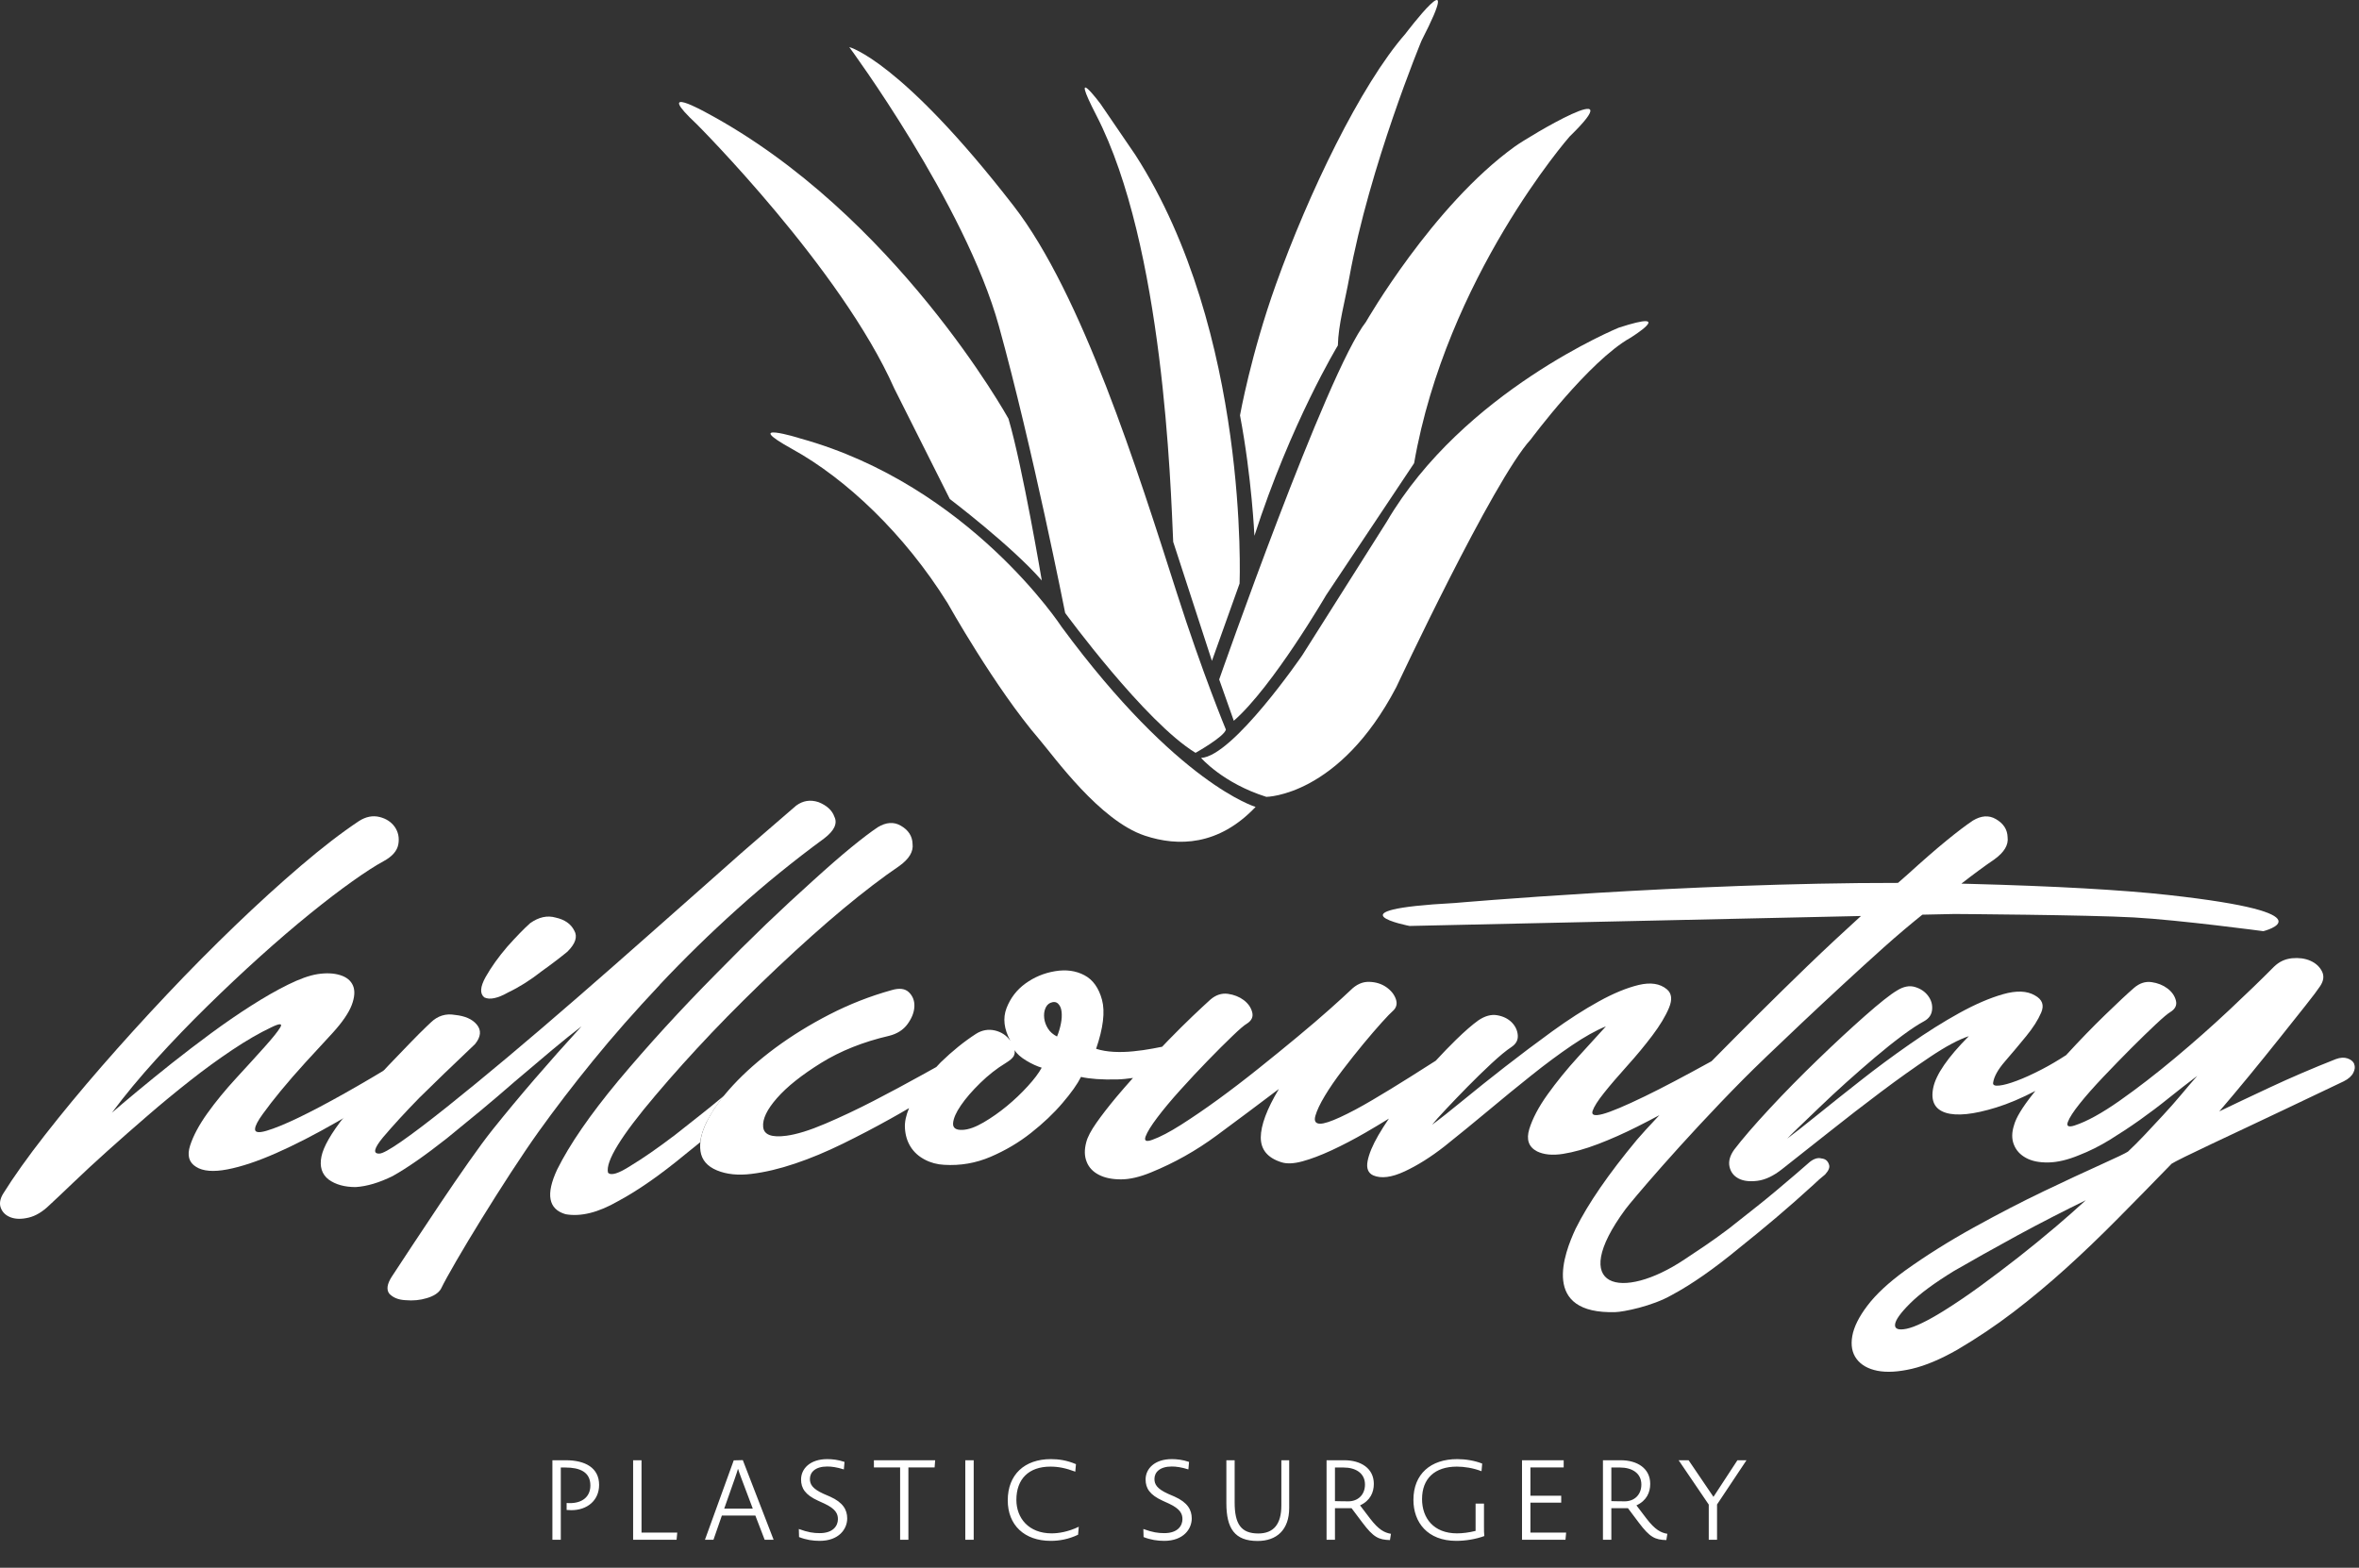
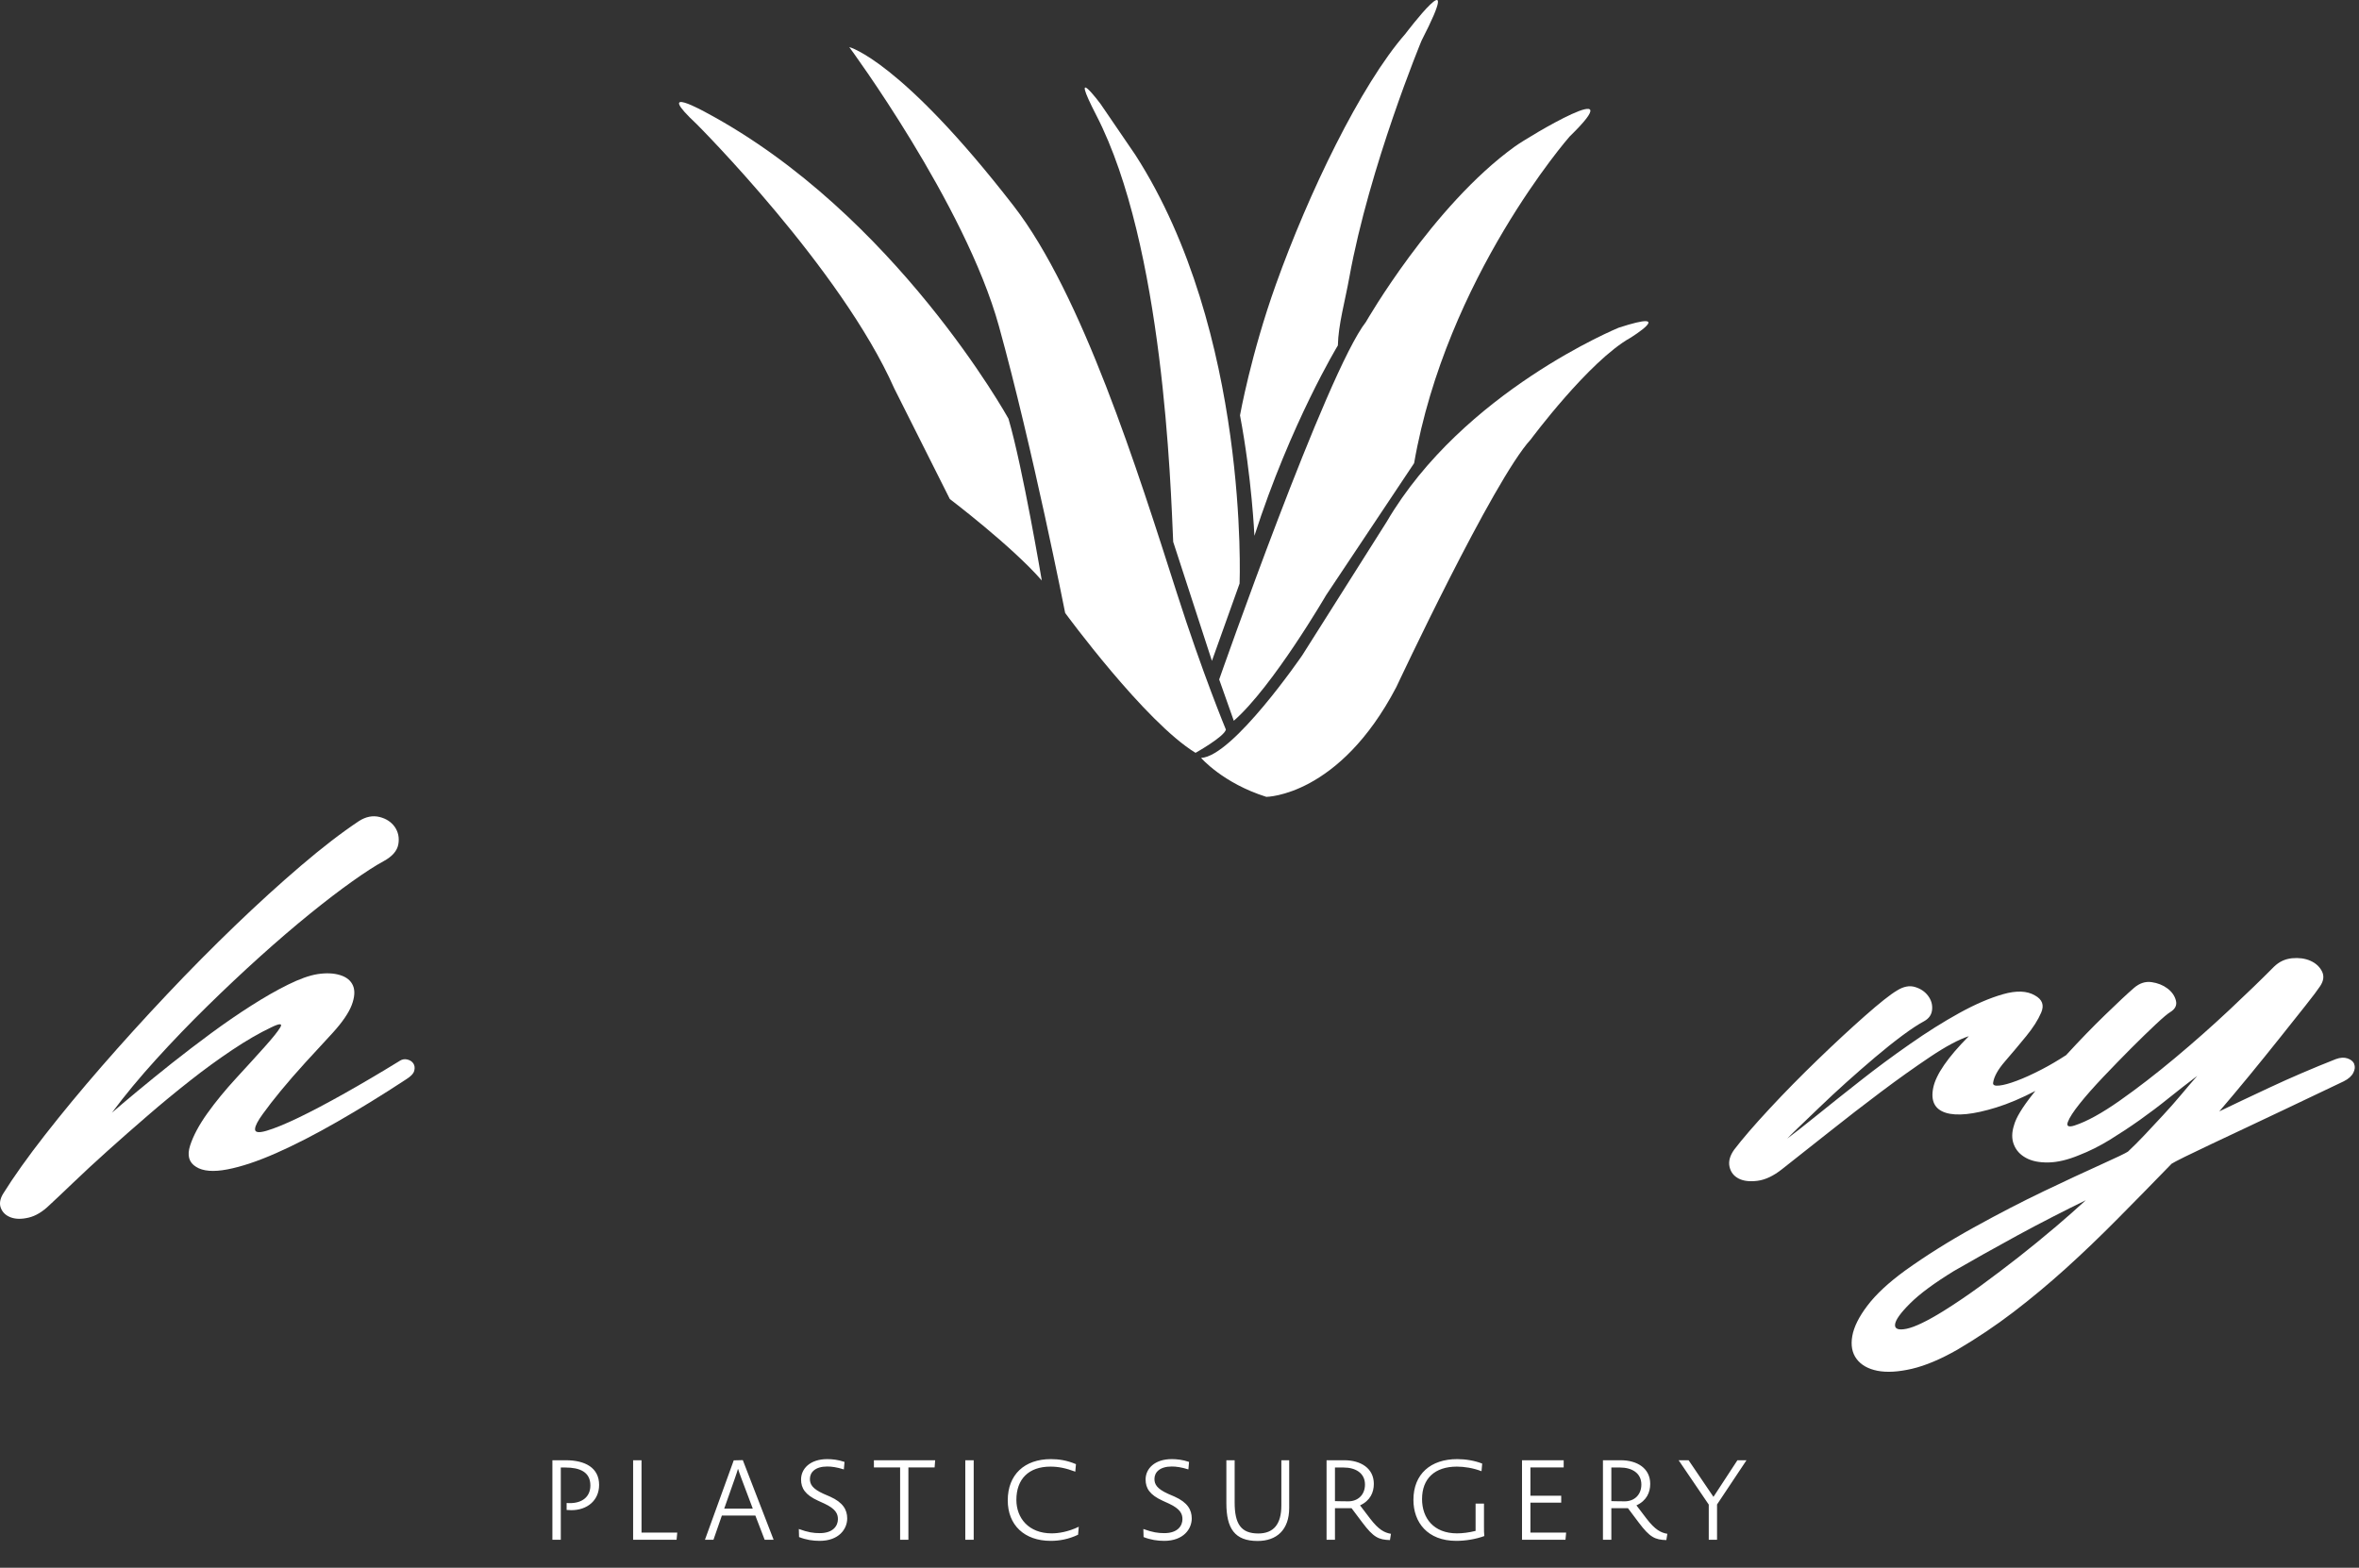
<svg xmlns="http://www.w3.org/2000/svg" width="337" height="224" viewBox="0 0 337 224" fill="none">
  <rect x="0" y="0" width="337" height="224" fill="#333333" stroke="none" />
-   <path d="M309.825 127.884C303.083 127.139 293.567 126.607 281.4 126.288C280.999 126.28 280.598 126.272 280.197 126.256C281.858 124.963 283.437 123.793 284.935 122.77C286.326 121.763 286.948 120.716 286.8 119.611C286.768 118.515 286.203 117.648 285.115 117.026C284.125 116.453 283.036 116.527 281.85 117.239C280.844 117.91 279.584 118.867 278.062 120.111C276.54 121.354 274.699 122.958 272.547 124.914C272.35 125.094 271.851 125.527 271.139 126.149C240.832 126.125 207.841 129.021 207.841 129.021C189.39 130.003 201.369 132.302 201.369 132.302L265.854 130.879C263.579 132.949 260.92 135.411 258.154 138.079C253.613 142.465 248.736 147.333 244.506 151.629C240.562 153.805 237.387 155.474 235.006 156.628C232.143 158.019 230.13 158.862 228.968 159.173C227.798 159.484 227.315 159.336 227.511 158.739C227.708 158.142 228.248 157.283 229.148 156.154C230.04 155.033 231.153 153.74 232.462 152.283C233.779 150.827 234.974 149.379 236.054 147.947C237.134 146.515 237.928 145.198 238.427 144.003C238.926 142.808 238.819 141.925 238.116 141.344C237.142 140.534 235.808 140.329 234.106 140.73C232.404 141.139 230.49 141.925 228.379 143.095C226.26 144.265 224.05 145.688 221.735 147.366C219.427 149.043 217.185 150.729 215.009 152.422C212.832 154.116 210.828 155.72 208.995 157.225C207.162 158.731 205.689 159.893 204.585 160.703C204.961 160.228 205.624 159.484 206.573 158.477C207.514 157.471 208.553 156.399 209.682 155.245C210.811 154.1 211.941 152.995 213.07 151.948C214.199 150.901 215.148 150.107 215.942 149.583C216.588 149.15 216.883 148.593 216.825 147.898C216.768 147.202 216.474 146.597 215.95 146.065C215.418 145.541 214.731 145.206 213.88 145.058C213.029 144.911 212.137 145.157 211.212 145.778C210.337 146.4 209.265 147.333 207.988 148.577C207.056 149.493 206.09 150.483 205.108 151.555C203.922 152.316 202.711 153.085 201.434 153.887C199.536 155.082 197.736 156.186 196.034 157.185C194.332 158.191 192.81 159.001 191.46 159.623C190.11 160.245 189.153 160.556 188.596 160.556C187.926 160.556 187.696 160.171 187.917 159.41C188.138 158.641 188.588 157.7 189.259 156.579C189.93 155.458 190.781 154.223 191.804 152.881C192.827 151.539 193.825 150.287 194.79 149.117C195.756 147.947 196.64 146.932 197.417 146.065C198.194 145.198 198.71 144.682 198.939 144.486C199.487 144.011 199.643 143.438 199.413 142.767C199.184 142.096 198.726 141.524 198.039 141.041C197.352 140.566 196.541 140.313 195.592 140.288C194.643 140.264 193.759 140.656 192.941 141.475C192.287 142.096 191.297 143.005 189.955 144.199C188.613 145.394 187.075 146.711 185.348 148.143C183.622 149.575 181.772 151.089 179.8 152.66C177.829 154.239 175.906 155.712 174.04 157.07C172.166 158.436 170.399 159.639 168.746 160.695C167.085 161.75 165.719 162.462 164.639 162.847C163.747 163.182 163.42 163.027 163.657 162.38C163.894 161.734 164.459 160.826 165.342 159.656C166.226 158.486 167.323 157.168 168.64 155.712C169.957 154.255 171.258 152.856 172.567 151.514C173.868 150.172 175.03 149.019 176.053 148.037C177.068 147.055 177.755 146.474 178.099 146.278C178.794 145.844 179.064 145.296 178.884 144.625C178.712 143.954 178.311 143.381 177.681 142.898C177.051 142.424 176.29 142.121 175.407 141.998C174.523 141.884 173.688 142.154 172.911 142.825C172.273 143.397 171.43 144.191 170.374 145.189C169.319 146.196 168.165 147.341 166.905 148.634C166.611 148.937 166.316 149.248 166.022 149.559C165.604 149.64 165.162 149.73 164.671 149.82C163.78 149.984 162.847 150.123 161.898 150.213C160.94 150.311 160.008 150.336 159.099 150.287C158.191 150.238 157.356 150.099 156.587 149.853C157.602 146.891 157.888 144.559 157.43 142.857C156.972 141.164 156.137 139.985 154.91 139.339C153.691 138.693 152.292 138.504 150.721 138.766C149.15 139.028 147.742 139.617 146.49 140.525C145.238 141.434 144.347 142.604 143.79 144.044C143.242 145.476 143.422 147.03 144.338 148.708C143.798 147.947 143.062 147.456 142.129 147.235C141.188 147.022 140.296 147.178 139.454 147.701C137.752 148.798 136.058 150.164 134.381 151.792C134.168 152.005 133.963 152.234 133.759 152.455C133.088 152.832 132.376 153.224 131.59 153.658C129.439 154.853 127.18 156.064 124.824 157.283C122.467 158.502 120.16 159.59 117.918 160.547C115.676 161.505 113.819 162.078 112.354 162.274C110.243 162.56 109.13 162.143 109.024 161.022C108.909 159.901 109.564 158.526 110.996 156.898C112.419 155.27 114.522 153.601 117.296 151.874C120.07 150.156 123.302 148.863 127 148.004C128.154 147.718 129.046 147.153 129.651 146.318C130.257 145.484 130.584 144.657 130.625 143.839C130.666 143.021 130.412 142.342 129.864 141.794C129.316 141.245 128.481 141.139 127.36 141.475C124.275 142.334 121.322 143.496 118.491 144.952C115.66 146.408 113.09 148.004 110.758 149.722C108.435 151.449 106.43 153.216 104.744 155.033C103.059 156.849 101.815 158.576 101.005 160.196C100.195 161.824 99.884 163.256 100.072 164.5C100.26 165.743 101.038 166.651 102.421 167.224C103.803 167.797 105.456 167.969 107.387 167.723C109.318 167.486 111.38 166.995 113.581 166.251C115.782 165.514 118.049 164.565 120.389 163.419C122.721 162.274 124.987 161.088 127.172 159.868C128.105 159.353 128.997 158.837 129.864 158.33C129.43 159.361 129.226 160.31 129.275 161.161C129.332 162.192 129.602 163.084 130.085 163.853C130.568 164.622 131.239 165.228 132.098 165.678C132.957 166.136 133.89 166.381 134.88 166.431C137.187 166.57 139.396 166.193 141.516 165.285C143.635 164.377 145.558 163.239 147.284 161.873C149.019 160.507 150.516 159.091 151.784 157.602C153.053 156.121 153.928 154.877 154.427 153.871C155.679 154.157 157.389 154.28 159.566 154.231C160.294 154.214 161.063 154.133 161.857 154.018C161.014 154.959 160.204 155.884 159.459 156.775C158.363 158.093 157.414 159.312 156.628 160.433C155.843 161.554 155.36 162.479 155.18 163.199C154.894 164.254 154.91 165.187 155.237 165.997C155.556 166.815 156.145 167.429 156.988 167.862C157.831 168.296 158.878 168.509 160.138 168.509C161.399 168.509 162.839 168.173 164.459 167.502C167.748 166.161 170.874 164.41 173.819 162.233C176.765 160.057 179.727 157.847 182.697 155.597C180.979 158.469 180.12 160.777 180.111 162.519C180.111 164.27 181.093 165.449 183.082 166.071C183.843 166.308 184.841 166.267 186.068 165.931C187.295 165.596 188.686 165.072 190.241 164.352C191.788 163.632 193.391 162.798 195.052 161.84C196.173 161.194 197.294 160.515 198.415 159.827C197.851 160.654 197.352 161.439 196.91 162.2C196.083 163.632 195.568 164.868 195.371 165.899C195.175 166.93 195.445 167.609 196.181 167.944C197.319 168.427 198.808 168.231 200.657 167.372C202.506 166.512 204.405 165.318 206.36 163.788C208.398 162.159 210.476 160.466 212.595 158.698C214.706 156.931 216.768 155.245 218.781 153.642C220.786 152.038 222.708 150.614 224.541 149.37C226.374 148.127 228.002 147.219 229.418 146.646C228.371 147.791 227.045 149.256 225.433 151.023C223.821 152.791 222.373 154.574 221.088 156.366C219.804 158.158 218.936 159.811 218.47 161.317C218.012 162.822 218.38 163.886 219.575 164.508C220.54 164.982 221.776 165.105 223.289 164.868C224.795 164.63 226.464 164.164 228.281 163.469C230.105 162.773 231.987 161.938 233.935 160.957C235.006 160.417 236.046 159.877 237.052 159.337C235.563 160.924 234.434 162.151 233.836 162.863C229.786 167.74 226.873 171.97 225.089 175.562C223.437 179.105 220.106 187.811 230.801 187.475C231.889 187.443 236.005 186.657 238.836 185.029C241.691 183.499 244.874 181.273 248.401 178.36C250.144 176.969 251.895 175.529 253.678 174.024C255.454 172.518 257.262 170.931 259.095 169.253C259.341 169.016 259.602 168.779 259.872 168.533C260.142 168.296 260.437 168.059 260.732 167.813C261.255 167.241 261.435 166.758 261.28 166.381C261.116 165.858 260.756 165.571 260.216 165.522C259.701 165.375 259.144 165.547 258.539 166.021C257.99 166.504 257.328 167.077 256.55 167.748C255.773 168.419 254.84 169.204 253.76 170.113C252.68 171.021 251.576 171.921 250.446 172.805C249.317 173.688 248.147 174.613 246.944 175.57C244.49 177.436 242.362 178.802 240.644 179.948C231.676 185.945 223.813 184.17 232.216 172.764C232.904 171.831 240.063 163.28 249.064 154.182C251.993 151.22 261.869 141.851 269.094 135.379C271.205 133.489 273.177 131.852 274.625 130.69L279.207 130.592C279.207 130.592 298.247 130.715 304.818 131.083C311.388 131.451 323.334 133.047 323.334 133.047C323.334 133.047 333.513 130.51 309.809 127.884H309.825ZM146.818 155.204C145.901 156.211 144.911 157.152 143.839 158.036C142.767 158.919 141.663 159.697 140.517 160.367C139.372 161.038 138.374 161.398 137.523 161.439C136.549 161.488 136.099 161.161 136.156 160.474C136.213 159.778 136.59 158.927 137.277 157.929C137.964 156.923 138.889 155.859 140.035 154.738C141.18 153.617 142.391 152.668 143.643 151.907C144.273 151.522 144.658 151.187 144.813 150.901C144.96 150.614 145.001 150.328 144.928 150.041C145.263 150.565 145.828 151.072 146.621 151.547C147.415 152.022 148.151 152.357 148.814 152.553C148.397 153.323 147.734 154.206 146.818 155.204ZM151.015 148.102C150.434 147.816 150.001 147.431 149.706 146.957C149.411 146.482 149.231 145.991 149.174 145.484C149.117 144.985 149.158 144.527 149.321 144.117C149.477 143.708 149.722 143.438 150.05 143.291C150.5 143.103 150.868 143.136 151.146 143.397C151.424 143.659 151.596 144.044 151.653 144.543C151.711 145.042 151.686 145.623 151.555 146.269C151.424 146.916 151.244 147.521 151.007 148.094L151.015 148.102Z" fill="white" />
  <path d="M57.066 151.595C57.426 151.357 57.795 151.284 58.187 151.382C58.58 151.48 58.867 151.668 59.055 151.955C59.243 152.241 59.284 152.593 59.177 152.994C59.071 153.403 58.67 153.82 57.975 154.246C54.628 156.447 51.363 158.451 48.197 160.268C45.03 162.084 42.117 163.582 39.466 164.752C36.815 165.922 34.492 166.699 32.487 167.084C30.482 167.468 28.993 167.346 28.019 166.724C26.988 166.102 26.702 165.087 27.16 163.672C27.618 162.256 28.437 160.734 29.615 159.081C30.793 157.429 32.168 155.759 33.73 154.058C35.293 152.364 36.643 150.875 37.781 149.606C38.918 148.338 39.671 147.405 40.031 146.808C40.391 146.211 39.974 146.194 38.779 146.775C37.053 147.594 35.195 148.665 33.191 150.007C31.186 151.349 29.165 152.814 27.136 154.418C25.098 156.021 23.069 157.69 21.048 159.441C19.027 161.184 17.12 162.862 15.337 164.465C13.553 166.069 11.949 167.55 10.525 168.917C9.102 170.283 7.948 171.371 7.073 172.181C6.091 173.139 5.093 173.736 4.094 173.973C3.096 174.211 2.245 174.202 1.541 173.941C0.838 173.679 0.371 173.237 0.126 172.615C-0.12 171.993 -0.005 171.298 0.461 170.537C1.983 168.098 3.963 165.316 6.41 162.183C8.856 159.049 11.556 155.784 14.51 152.388C17.464 148.993 20.565 145.573 23.814 142.128C27.062 138.683 30.319 135.394 33.575 132.26C36.832 129.126 39.974 126.27 43.001 123.685C46.029 121.099 48.786 118.972 51.298 117.303C52.28 116.681 53.254 116.493 54.219 116.73C55.176 116.967 55.904 117.45 56.404 118.162C56.895 118.882 57.066 119.708 56.903 120.633C56.739 121.566 56.044 122.368 54.816 123.038C53.663 123.66 52.173 124.618 50.357 125.91C48.532 127.203 46.503 128.758 44.261 130.574C42.019 132.391 39.646 134.428 37.151 136.67C34.655 138.92 32.151 141.277 29.639 143.74C27.127 146.203 24.697 148.723 22.349 151.308C20.001 153.894 17.873 156.447 15.991 158.983C16.924 158.173 18.143 157.142 19.641 155.899C21.138 154.655 22.774 153.329 24.55 151.914C26.326 150.506 28.191 149.083 30.139 147.643C32.086 146.211 34.001 144.893 35.874 143.699C37.748 142.504 39.499 141.498 41.144 140.688C42.78 139.878 44.188 139.37 45.374 139.182C46.609 138.994 47.69 139.043 48.606 139.329C49.522 139.616 50.128 140.115 50.431 140.835C50.733 141.555 50.668 142.471 50.251 143.592C49.825 144.713 48.917 146.047 47.526 147.577C46.233 148.968 44.932 150.376 43.631 151.807C42.33 153.239 41.16 154.581 40.137 155.825C39.114 157.069 38.247 158.181 37.544 159.163C36.832 160.145 36.463 160.849 36.439 161.282C36.382 161.806 36.922 161.904 38.067 161.569C39.213 161.233 40.735 160.612 42.625 159.703C44.515 158.795 46.716 157.633 49.22 156.226C51.723 154.818 54.342 153.272 57.075 151.595H57.066Z" fill="white" />
-   <path d="M69.184 142.508C69.954 142.893 71.099 142.647 72.613 141.788C74.208 141.027 75.796 140.021 77.375 138.777C78.177 138.204 78.872 137.689 79.47 137.231C80.067 136.781 80.591 136.355 81.057 135.979C82.211 134.833 82.538 133.827 82.039 132.968C81.564 132.01 80.672 131.388 79.363 131.102C78.185 130.767 76.974 131.028 75.747 131.896C74.879 132.665 73.791 133.786 72.466 135.267C71.197 136.748 70.174 138.188 69.389 139.571C68.587 141.003 68.522 141.985 69.193 142.516L69.184 142.508Z" fill="white" />
-   <path d="M100.989 160.249C101.578 159.063 102.405 157.819 103.469 156.526C103.395 156.592 103.329 156.649 103.248 156.706C102.168 157.614 101.063 158.514 99.934 159.398C98.805 160.282 97.635 161.206 96.432 162.164C93.977 164.029 91.874 165.486 90.131 166.541C88.356 167.687 87.268 168.022 86.859 167.548C86.474 165.968 88.732 162.286 93.642 156.502C96.105 153.589 98.78 150.61 101.668 147.567C104.557 144.531 107.707 141.413 111.094 138.206C114.49 135.007 117.624 132.208 120.504 129.811C123.384 127.422 126.043 125.384 128.498 123.715C129.889 122.709 130.511 121.661 130.364 120.557C130.331 119.46 129.766 118.593 128.678 117.971C127.688 117.398 126.6 117.472 125.413 118.184C124.407 118.855 123.147 119.812 121.625 121.056C120.103 122.3 118.262 123.903 116.11 125.859C113.975 127.774 111.749 129.844 109.425 132.061C107.11 134.287 104.688 136.692 102.168 139.27C97.242 144.245 92.635 149.285 88.34 154.407C84.289 159.284 81.376 163.514 79.593 167.106C77.94 170.649 78.341 172.776 80.795 173.488C82.972 173.873 85.468 173.251 88.299 171.622C91.154 170.092 94.337 167.867 97.864 164.954C98.584 164.381 99.304 163.792 100.032 163.203C100.13 162.295 100.449 161.313 100.981 160.241L100.989 160.249Z" fill="white" />
-   <path d="M94.23 140.718C97.74 136.987 101.431 133.378 105.317 129.885C109.196 126.391 113.344 123.02 117.771 119.771C119.194 118.675 119.669 117.644 119.194 116.687C118.875 115.778 118.114 115.083 116.928 114.608C115.758 114.224 114.702 114.395 113.737 115.107C112.64 116.065 111.102 117.39 109.122 119.092C107.142 120.786 104.728 122.905 101.889 125.442C98.902 128.076 95.818 130.801 92.635 133.624C89.452 136.447 86.097 139.384 82.579 142.444C75.542 148.565 69.307 153.801 63.858 158.154C58.269 162.606 55.045 164.823 54.211 164.823C53.245 164.872 53.409 164.103 54.702 162.524C56.158 160.805 57.893 158.915 59.906 156.853C60.977 155.806 62.164 154.644 63.473 153.376C64.782 152.108 66.247 150.708 67.867 149.178C68.71 148.131 68.791 147.198 68.104 146.38C67.458 145.611 66.427 145.161 65.011 145.014C63.686 144.776 62.532 145.136 61.55 146.086C61.46 146.184 61.264 146.372 60.945 146.658C60.29 147.28 59.529 148.049 58.645 148.957C57.762 149.866 56.723 150.946 55.536 152.189C54.35 153.433 53.237 154.652 52.206 155.847C51.175 157.042 50.177 158.261 49.211 159.504C47.297 161.943 46.2 163.857 45.922 165.24C45.627 166.672 45.971 167.777 46.953 168.538C47.951 169.258 49.236 169.61 50.807 169.61C52.402 169.511 54.178 168.988 56.109 168.03C58.163 166.885 60.732 165.093 63.825 162.655C65.42 161.362 67.024 160.044 68.636 158.711C70.248 157.369 71.876 155.986 73.521 154.546C75.534 152.828 77.334 151.306 78.913 149.988C80.492 148.671 81.875 147.558 83.07 146.65C78.381 151.772 74.151 156.682 70.379 161.395C66.607 166.108 58.948 177.898 55.978 182.398C55.299 183.446 55.176 184.264 55.61 184.837C56.15 185.41 56.919 185.721 57.917 185.77C59.005 185.868 60.02 185.77 60.953 185.483C61.943 185.197 62.614 184.763 62.974 184.19C64.684 180.656 72.187 168.366 76.925 161.722C79.289 158.424 81.883 155.029 84.731 151.535C87.57 148.041 90.753 144.433 94.263 140.702L94.23 140.718Z" fill="white" />
  <path d="M336.32 152.011C336.156 151.651 335.837 151.389 335.354 151.225C334.88 151.061 334.315 151.094 333.677 151.331C330.396 152.624 327.254 153.974 324.243 155.382C321.232 156.789 318.834 157.926 317.042 158.794C318.392 157.215 319.841 155.496 321.371 153.631C322.901 151.765 324.349 149.973 325.724 148.247C327.098 146.52 328.301 145.007 329.348 143.689C330.396 142.372 331.083 141.455 331.427 140.932C331.95 140.163 332.049 139.451 331.705 138.78C331.361 138.109 330.813 137.61 330.052 137.274C329.291 136.939 328.416 136.824 327.434 136.914C326.444 137.012 325.585 137.413 324.848 138.133C323.097 139.901 320.97 141.963 318.474 144.303C315.97 146.651 313.377 148.942 310.685 151.192C307.993 153.443 305.374 155.464 302.83 157.255C300.285 159.047 298.133 160.234 296.382 160.807C295.506 161.093 295.179 160.929 295.408 160.307C295.637 159.686 296.202 158.818 297.102 157.689C297.994 156.568 299.131 155.284 300.489 153.852C301.856 152.42 303.173 151.053 304.466 149.76C305.759 148.468 306.921 147.339 307.968 146.357C309.015 145.375 309.711 144.794 310.055 144.597C310.75 144.164 311.02 143.616 310.84 142.945C310.668 142.274 310.259 141.701 309.629 141.226C308.999 140.752 308.238 140.449 307.354 140.326C306.471 140.204 305.636 140.482 304.859 141.153C303.918 141.963 302.551 143.247 300.751 144.99C298.951 146.733 297.143 148.599 295.318 150.587C295.269 150.644 295.22 150.693 295.171 150.751C293.993 151.512 292.814 152.215 291.653 152.812C290.302 153.508 289.124 154.048 288.101 154.424C287.079 154.809 286.252 155.038 285.614 155.104C284.976 155.177 284.681 155.046 284.73 154.711C284.845 153.852 285.409 152.821 286.449 151.626C287.48 150.431 288.486 149.237 289.46 148.042C290.433 146.848 291.153 145.727 291.603 144.671C292.053 143.616 291.759 142.806 290.712 142.233C289.582 141.562 288.061 141.505 286.146 142.053C284.231 142.601 282.145 143.501 279.895 144.745C277.644 145.988 275.28 147.469 272.817 149.196C270.354 150.914 268.006 152.649 265.788 154.4C263.563 156.143 261.525 157.771 259.66 159.276C257.794 160.782 256.346 161.919 255.315 162.689C255.577 162.402 256.133 161.854 256.984 161.036C257.835 160.226 258.833 159.268 259.979 158.164C261.116 157.067 262.384 155.889 263.767 154.645C265.15 153.402 266.525 152.207 267.875 151.061C269.225 149.916 270.518 148.885 271.737 147.977C272.956 147.069 274.012 146.373 274.895 145.898C275.583 145.514 275.951 144.966 276.016 144.246C276.082 143.526 275.885 142.871 275.435 142.274C274.985 141.676 274.363 141.259 273.57 141.022C272.776 140.785 271.925 140.948 271.009 141.521C270.035 142.094 268.513 143.305 266.427 145.146C264.34 146.987 262.098 149.065 259.693 151.389C257.287 153.713 254.98 156.053 252.787 158.417C250.586 160.782 248.908 162.738 247.738 164.268C247.125 165.127 246.904 165.945 247.075 166.706C247.247 167.475 247.681 168.032 248.376 168.392C249.072 168.752 249.98 168.858 251.093 168.711C252.206 168.563 253.359 168.015 254.57 167.058C256.526 165.528 258.752 163.769 261.239 161.788C263.735 159.808 266.222 157.877 268.709 156.012C271.189 154.146 273.545 152.477 275.763 150.988C277.98 149.507 279.813 148.525 281.261 148.05C278.266 151.061 276.573 153.516 276.18 155.406C275.787 157.296 276.384 158.491 277.955 158.99C279.526 159.489 281.94 159.244 285.18 158.237C286.907 157.705 288.772 156.912 290.769 155.873C290.638 156.036 290.499 156.208 290.368 156.372C288.895 158.237 288.011 159.694 287.725 160.749C287.381 161.805 287.373 162.738 287.7 163.548C288.02 164.366 288.601 164.996 289.435 165.446C290.27 165.904 291.333 166.117 292.634 166.092C293.935 166.068 295.392 165.724 297.012 165.053C298.485 164.48 299.941 163.752 301.381 162.869C302.813 161.985 304.245 161.044 305.669 160.037C307.084 159.031 308.475 157.984 309.842 156.879C311.208 155.783 312.558 154.727 313.892 153.721C313.18 154.531 312.411 155.431 311.593 156.413C310.766 157.395 309.907 158.376 308.999 159.35C308.091 160.332 307.207 161.273 306.356 162.181C305.497 163.089 304.711 163.875 303.991 164.546C303.631 164.783 302.339 165.405 300.105 166.411C297.871 167.418 295.179 168.67 292.029 170.175C288.879 171.681 285.524 173.416 281.973 175.379C278.422 177.343 275.149 179.397 272.146 181.549C269.789 183.267 268.006 184.928 266.787 186.532C265.567 188.135 264.839 189.592 264.61 190.909C264.381 192.227 264.586 193.315 265.232 194.174C265.878 195.033 266.877 195.598 268.218 195.86C269.56 196.121 271.205 196.023 273.144 195.573C275.083 195.115 277.26 194.199 279.674 192.816C282.439 191.187 285.099 189.404 287.627 187.473C290.163 185.533 292.659 183.455 295.122 181.23C297.585 179.004 300.039 176.647 302.502 174.16C304.965 171.673 307.543 169.046 310.235 166.272C310.447 166.125 311.094 165.798 312.157 165.266C313.221 164.742 314.522 164.12 316.044 163.4C317.566 162.68 319.235 161.895 321.06 161.036C322.884 160.177 324.652 159.342 326.37 158.524C328.088 157.714 329.7 156.945 331.198 156.225C332.695 155.504 333.898 154.932 334.822 154.498C335.493 154.163 335.943 153.762 336.189 153.279C336.426 152.804 336.467 152.387 336.303 152.027L336.32 152.011ZM293.485 175.437C291.857 176.819 290.163 178.21 288.396 179.593C286.629 180.976 284.829 182.342 282.996 183.684C281.163 185.026 279.363 186.245 277.604 187.342C275.288 188.774 273.545 189.608 272.375 189.854C271.205 190.091 270.657 189.886 270.722 189.24C270.788 188.594 271.508 187.587 272.874 186.229C274.241 184.863 276.327 183.324 279.125 181.606C280.369 180.886 281.777 180.084 283.356 179.2C284.935 178.317 286.555 177.417 288.224 176.508C289.893 175.6 291.571 174.716 293.248 173.857C294.925 172.998 296.505 172.205 297.969 171.493C296.611 172.736 295.122 174.054 293.494 175.437H293.485Z" fill="white" />
-   <path d="M179.383 115.296C179.383 115.296 168.255 112.081 151.678 89.596C151.678 89.596 138.513 69.369 114.408 62.668C113.549 62.431 114.244 62.611 114.244 62.611C114.244 62.611 105.579 59.96 113.213 64.182C120.855 68.404 129.193 76.259 135.371 86.176C135.371 86.176 142.138 98.277 148.471 105.641C150.598 108.121 157.087 117.26 163.559 119.404C168.296 120.975 174.081 120.869 179.375 115.288L179.383 115.296Z" fill="white" />
  <path d="M152.152 87.559C152.152 87.559 163.567 103.163 170.792 107.565C170.792 107.565 174.907 105.258 175.128 104.243C175.128 104.243 171.798 96.233 168.124 84.737C162.503 67.169 154.574 42.025 144.797 29.408C128.62 8.535 121.322 6.727 121.322 6.727C121.322 6.727 137.866 29.122 142.702 46.599C147.538 64.076 152.161 87.551 152.161 87.551L152.152 87.559Z" fill="white" />
  <path d="M171.585 108.292C171.585 108.292 174.694 111.901 180.905 113.856C180.905 113.856 191.305 113.783 199.47 98.179C199.47 98.179 213.339 68.567 218.682 62.783C218.682 62.783 226.987 51.589 232.911 48.267C232.911 48.267 239.703 44.078 231.25 46.819C231.25 46.819 209.003 55.918 198.096 74.557L186.035 93.63C186.035 93.63 176.143 108.08 171.585 108.292Z" fill="white" />
  <path d="M148.83 82.954C148.83 82.954 146.089 66.688 144.068 59.823C144.068 59.823 127.892 30.571 100.948 16.122C100.948 16.122 93.076 11.711 99.573 17.782C99.573 17.782 120.16 38.369 127.745 55.486L135.69 71.303C135.69 71.303 144.567 78.037 148.83 82.946C148.855 82.979 148.83 82.946 148.83 82.946V82.954Z" fill="white" />
  <path d="M167.609 77.447L173.132 94.425L177.084 83.371C177.084 83.371 178.508 47.475 162.184 22.119L157.201 14.82C157.201 14.82 152.578 8.634 156.62 16.481C166.226 35.12 167.241 69.502 167.601 77.447H167.609Z" fill="white" />
  <path d="M174.171 97.077C174.171 97.077 189.554 53.114 195.134 45.995C195.134 45.995 204.618 29.442 216.384 20.949C218.421 19.477 233.477 10.501 224.214 19.526C224.214 19.526 206.647 39.589 202.016 66.181L189.431 85.058C189.431 85.058 181.83 98.117 176.258 102.985L174.171 97.085V97.077Z" fill="white" />
  <path d="M177.149 59.323C177.149 59.323 178.704 50.593 182.28 40.618C186.894 27.715 194.357 12.16 200.772 4.829C200.772 4.829 209.478 -6.659 203.079 5.803C203.079 5.803 195.641 23.722 192.753 39.677C192.156 42.983 191.182 46.42 191.125 49.357C191.125 49.357 184.407 60.411 179.203 76.555C179.203 76.555 178.827 68.209 177.141 59.331L177.149 59.323Z" fill="white" />
  <path d="M78.915 220H80.115V209.68H80.771C82.835 209.68 84.339 210.32 84.339 212.24C84.339 213.872 83.171 214.768 81.411 214.768C81.251 214.768 81.107 214.768 80.947 214.752V215.744C81.171 215.76 81.395 215.776 81.619 215.776C83.891 215.776 85.587 214.384 85.587 212.16C85.587 209.744 83.635 208.64 80.819 208.64H78.915V220ZM96.654 220L96.75 218.976H91.646V208.64H90.446V220H96.654ZM100.708 220H101.924L103.124 216.544H107.908L109.236 220H110.516L106.116 208.624L104.82 208.656L100.708 220ZM103.46 215.552L104.964 211.28C105.236 210.512 105.332 210.192 105.412 209.904H105.444C105.54 210.192 105.636 210.512 105.924 211.264L107.54 215.552H103.46ZM117.094 220.16C119.862 220.16 121.03 218.448 121.03 216.96C121.03 215.728 120.438 214.672 118.582 213.84L117.622 213.424C116.038 212.704 115.702 212.064 115.702 211.312C115.702 210.368 116.454 209.536 118.182 209.536C118.79 209.536 119.542 209.632 120.55 209.952L120.646 208.88C119.718 208.56 118.87 208.48 118.182 208.48C115.718 208.48 114.438 209.856 114.438 211.392C114.438 212.64 115.03 213.584 116.854 214.416L117.798 214.848C119.398 215.6 119.702 216.304 119.702 217.056C119.702 217.984 119.046 219.056 117.11 219.056C116.214 219.056 115.43 218.944 114.118 218.464L114.15 219.616C115.158 220.016 116.134 220.16 117.094 220.16ZM128.588 220H129.772V209.664H133.516L133.596 208.64H124.844V209.664H128.588V220ZM137.9 220H139.1V208.64H137.9V220ZM154.013 219.28L154.109 218.144C152.589 218.88 151.181 219.088 150.237 219.088C146.941 219.088 145.197 216.896 145.197 214.304C145.197 211.344 146.941 209.552 150.061 209.552C151.197 209.552 152.237 209.76 153.613 210.272L153.709 209.2C152.429 208.656 151.277 208.48 150.125 208.48C146.349 208.48 143.965 210.704 143.965 214.368C143.965 217.904 146.333 220.16 150.109 220.16C151.341 220.16 152.685 219.92 154.013 219.28ZM166.312 220.16C169.081 220.16 170.249 218.448 170.249 216.96C170.249 215.728 169.657 214.672 167.801 213.84L166.841 213.424C165.257 212.704 164.921 212.064 164.921 211.312C164.921 210.368 165.673 209.536 167.401 209.536C168.009 209.536 168.761 209.632 169.769 209.952L169.865 208.88C168.937 208.56 168.089 208.48 167.401 208.48C164.937 208.48 163.657 209.856 163.657 211.392C163.657 212.64 164.249 213.584 166.073 214.416L167.016 214.848C168.617 215.6 168.921 216.304 168.921 217.056C168.921 217.984 168.265 219.056 166.329 219.056C165.433 219.056 164.649 218.944 163.337 218.464L163.368 219.616C164.377 220.016 165.353 220.16 166.312 220.16ZM179.659 220.176C182.379 220.176 184.171 218.592 184.171 215.456V208.64H183.051V215.104C183.051 217.776 181.947 219.104 179.755 219.104C177.275 219.104 176.379 217.728 176.379 214.672V208.64H175.195V214.768C175.195 218.4 176.395 220.176 179.659 220.176ZM198.565 220.048L198.709 219.152C197.781 218.992 196.965 218.592 195.717 216.96L194.293 215.088C195.749 214.416 196.261 213.232 196.261 212.016C196.261 209.792 194.405 208.64 192.037 208.64H189.509V220H190.709V215.488H193.077L194.629 217.552C196.213 219.664 196.949 220 198.565 220.048ZM194.997 212.112C194.997 213.568 194.005 214.512 192.613 214.512C191.669 214.512 190.709 214.48 190.709 214.48V209.68H191.957C193.605 209.68 194.997 210.448 194.997 212.112ZM208.046 220.16C209.342 220.16 210.83 219.92 212.046 219.472C211.998 219.024 211.998 218.72 211.998 218.144V214.832H210.798V218.736C209.838 218.976 208.926 219.088 208.142 219.088C204.814 219.088 203.15 216.912 203.15 214.192C203.15 211.248 204.974 209.552 208.126 209.552C209.166 209.552 210.446 209.744 211.646 210.208L211.742 209.12C210.67 208.688 209.342 208.48 208.174 208.48C204.382 208.48 201.918 210.608 201.918 214.304C201.918 217.504 203.918 220.16 208.046 220.16ZM223.639 220L223.735 218.976H218.631V214.704H223.031V213.712H218.631V209.664H223.383V208.64H217.431V220H223.639ZM238.049 220.048L238.193 219.152C237.265 218.992 236.449 218.592 235.201 216.96L233.777 215.088C235.233 214.416 235.745 213.232 235.745 212.016C235.745 209.792 233.889 208.64 231.521 208.64H228.993V220H230.193V215.488H232.561L234.113 217.552C235.697 219.664 236.433 220 238.049 220.048ZM234.481 212.112C234.481 213.568 233.489 214.512 232.097 214.512C231.153 214.512 230.193 214.48 230.193 214.48V209.68H231.441C233.089 209.68 234.481 210.448 234.481 212.112ZM244.108 220H245.292V214.96L249.5 208.64H248.204L244.78 213.872L241.228 208.64H239.804L244.108 214.976V220Z" fill="white" />
</svg>